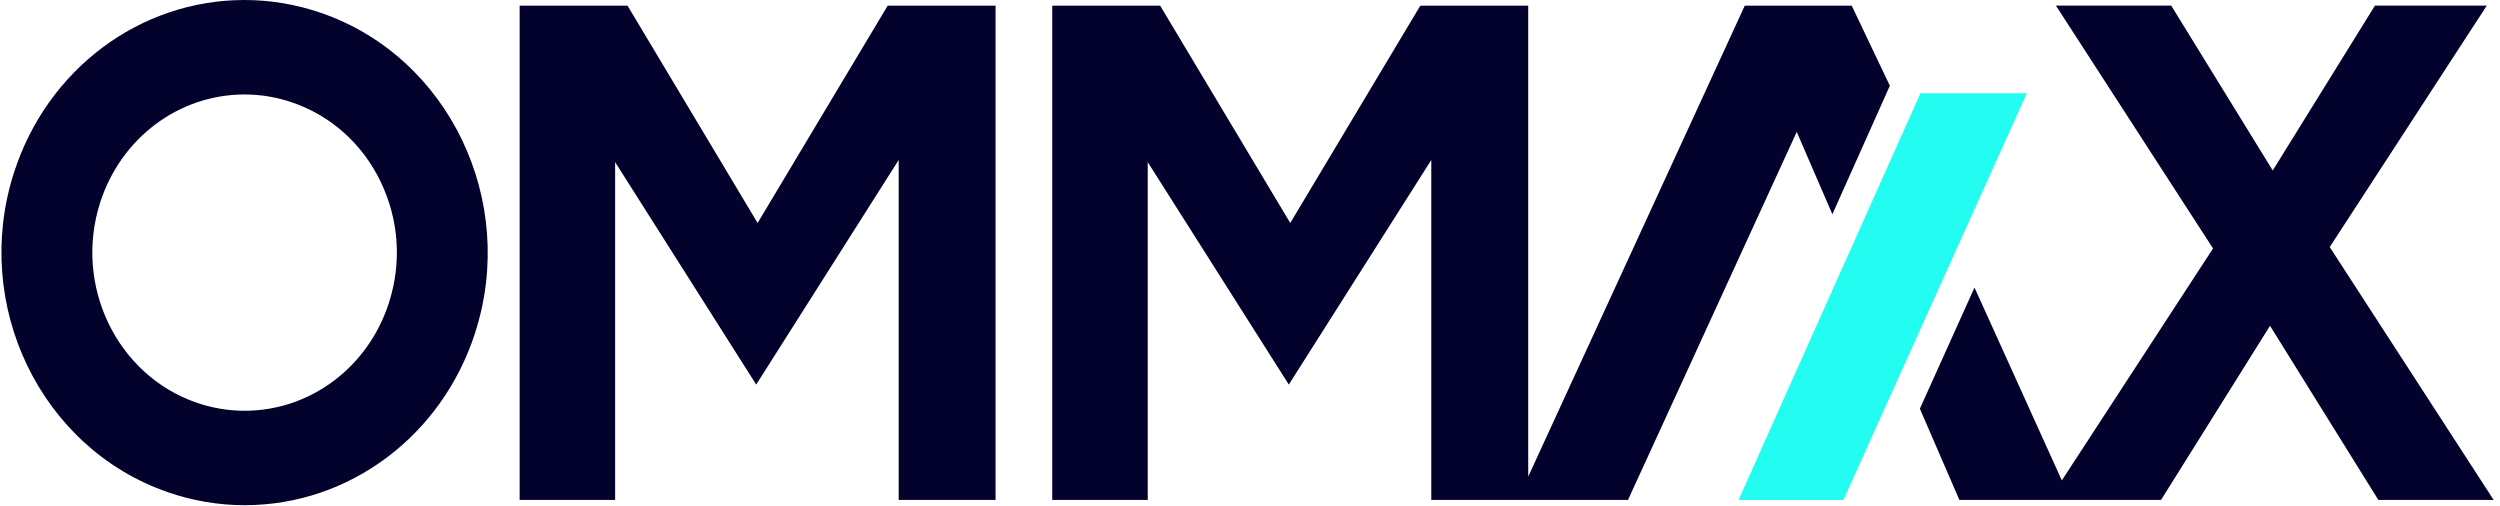
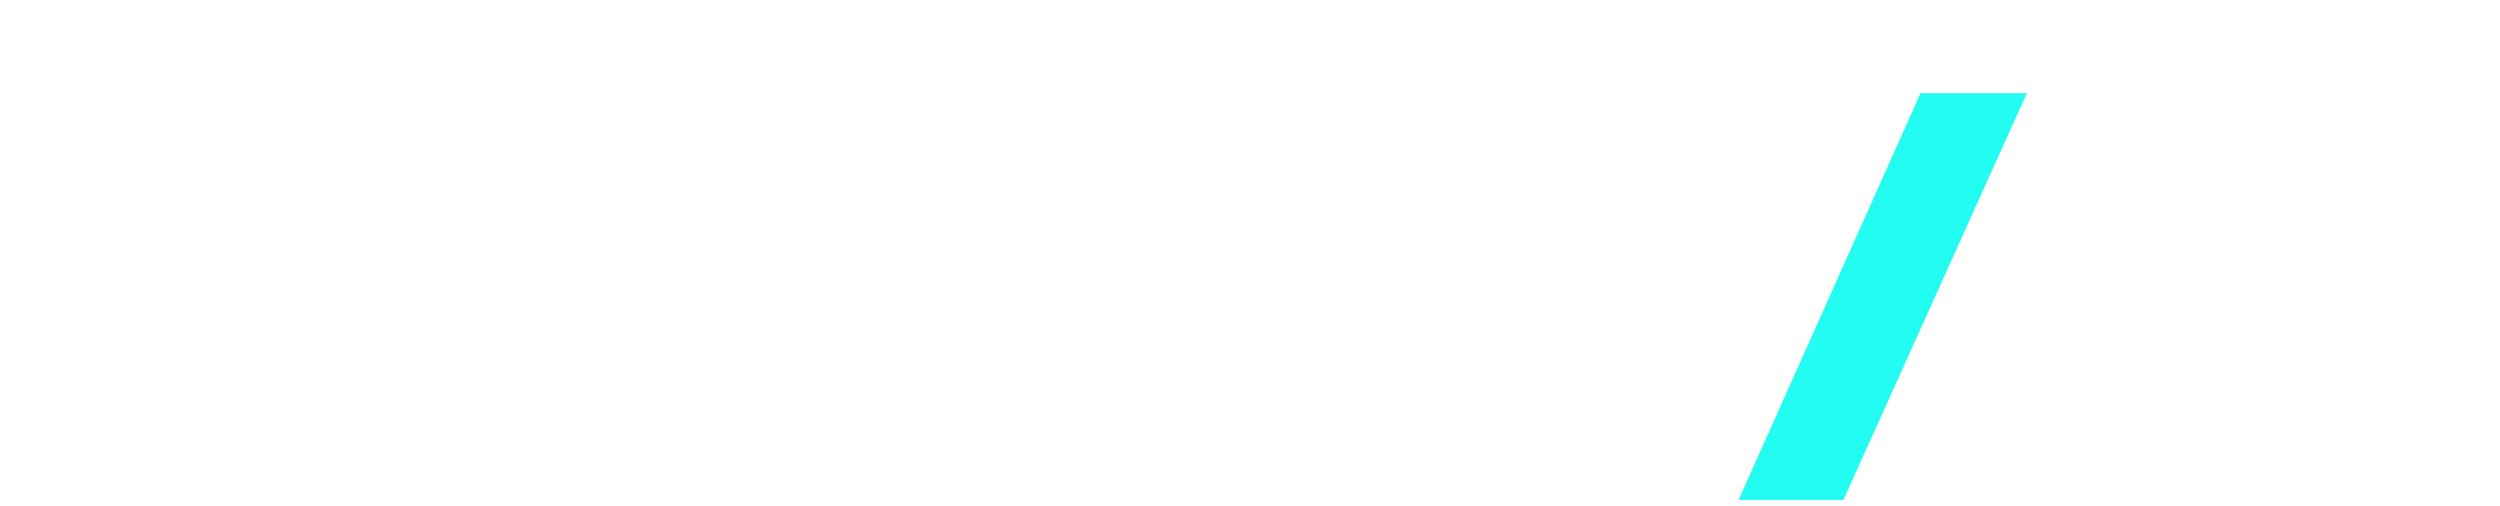
<svg xmlns="http://www.w3.org/2000/svg" width="321" height="65" viewBox="0 0 321 65" fill="none">
  <g clip-path="url(#clip0_10548_31532)">
    <path d="M246.591 11.965H260.252L236.691 64.195H223.23L246.591 11.965Z" fill="#23FCF0" />
-     <path d="M113.976 0.73H127.832V64.195H115.392V20.54L97.097 49.379L78.982 20.817V64.195H66.722V0.73H80.578L97.277 28.631L113.976 0.73ZM224.028 0.73L196.224 61.195V0.73H182.368L165.669 28.631L148.965 0.73H135.109V64.195H147.369V20.817L165.484 49.379L183.779 20.54V64.195H209.033L230.7 16.938L235.277 27.512L242.657 11.011L237.761 0.725H224.023L224.028 0.73ZM299.138 31.722L319.306 0.72H304.942L291.82 21.889L278.785 0.72H263.98L284.153 31.903L264.739 61.685L253.526 36.924L246.511 52.481L251.586 64.195H277.476L291.471 41.832L305.378 64.19H320.184L299.138 31.722ZM61.026 42.685C56.766 55.95 44.865 64.867 31.41 64.867C28.064 64.867 24.738 64.302 21.536 63.193C5.202 57.539 -3.656 39.141 1.789 22.182C6.043 8.916 17.944 0 31.4 0C34.745 0 38.071 0.565 41.273 1.673C57.603 7.328 66.465 25.726 61.02 42.685H61.026ZM48.889 23.354C46.554 18.505 42.541 14.891 37.583 13.175C35.577 12.482 33.498 12.13 31.4 12.13C22.973 12.13 15.522 17.71 12.858 26.019C9.451 36.641 14.998 48.159 25.221 51.697C27.227 52.39 29.306 52.742 31.405 52.742C39.831 52.742 47.283 47.162 49.946 38.853C51.599 33.71 51.219 28.204 48.884 23.354H48.889Z" fill="#02022C" />
  </g>
  <defs>
    <clipPath id="clip0_10548_31532">
      <rect width="321" height="65" fill="white" />
    </clipPath>
  </defs>
</svg>